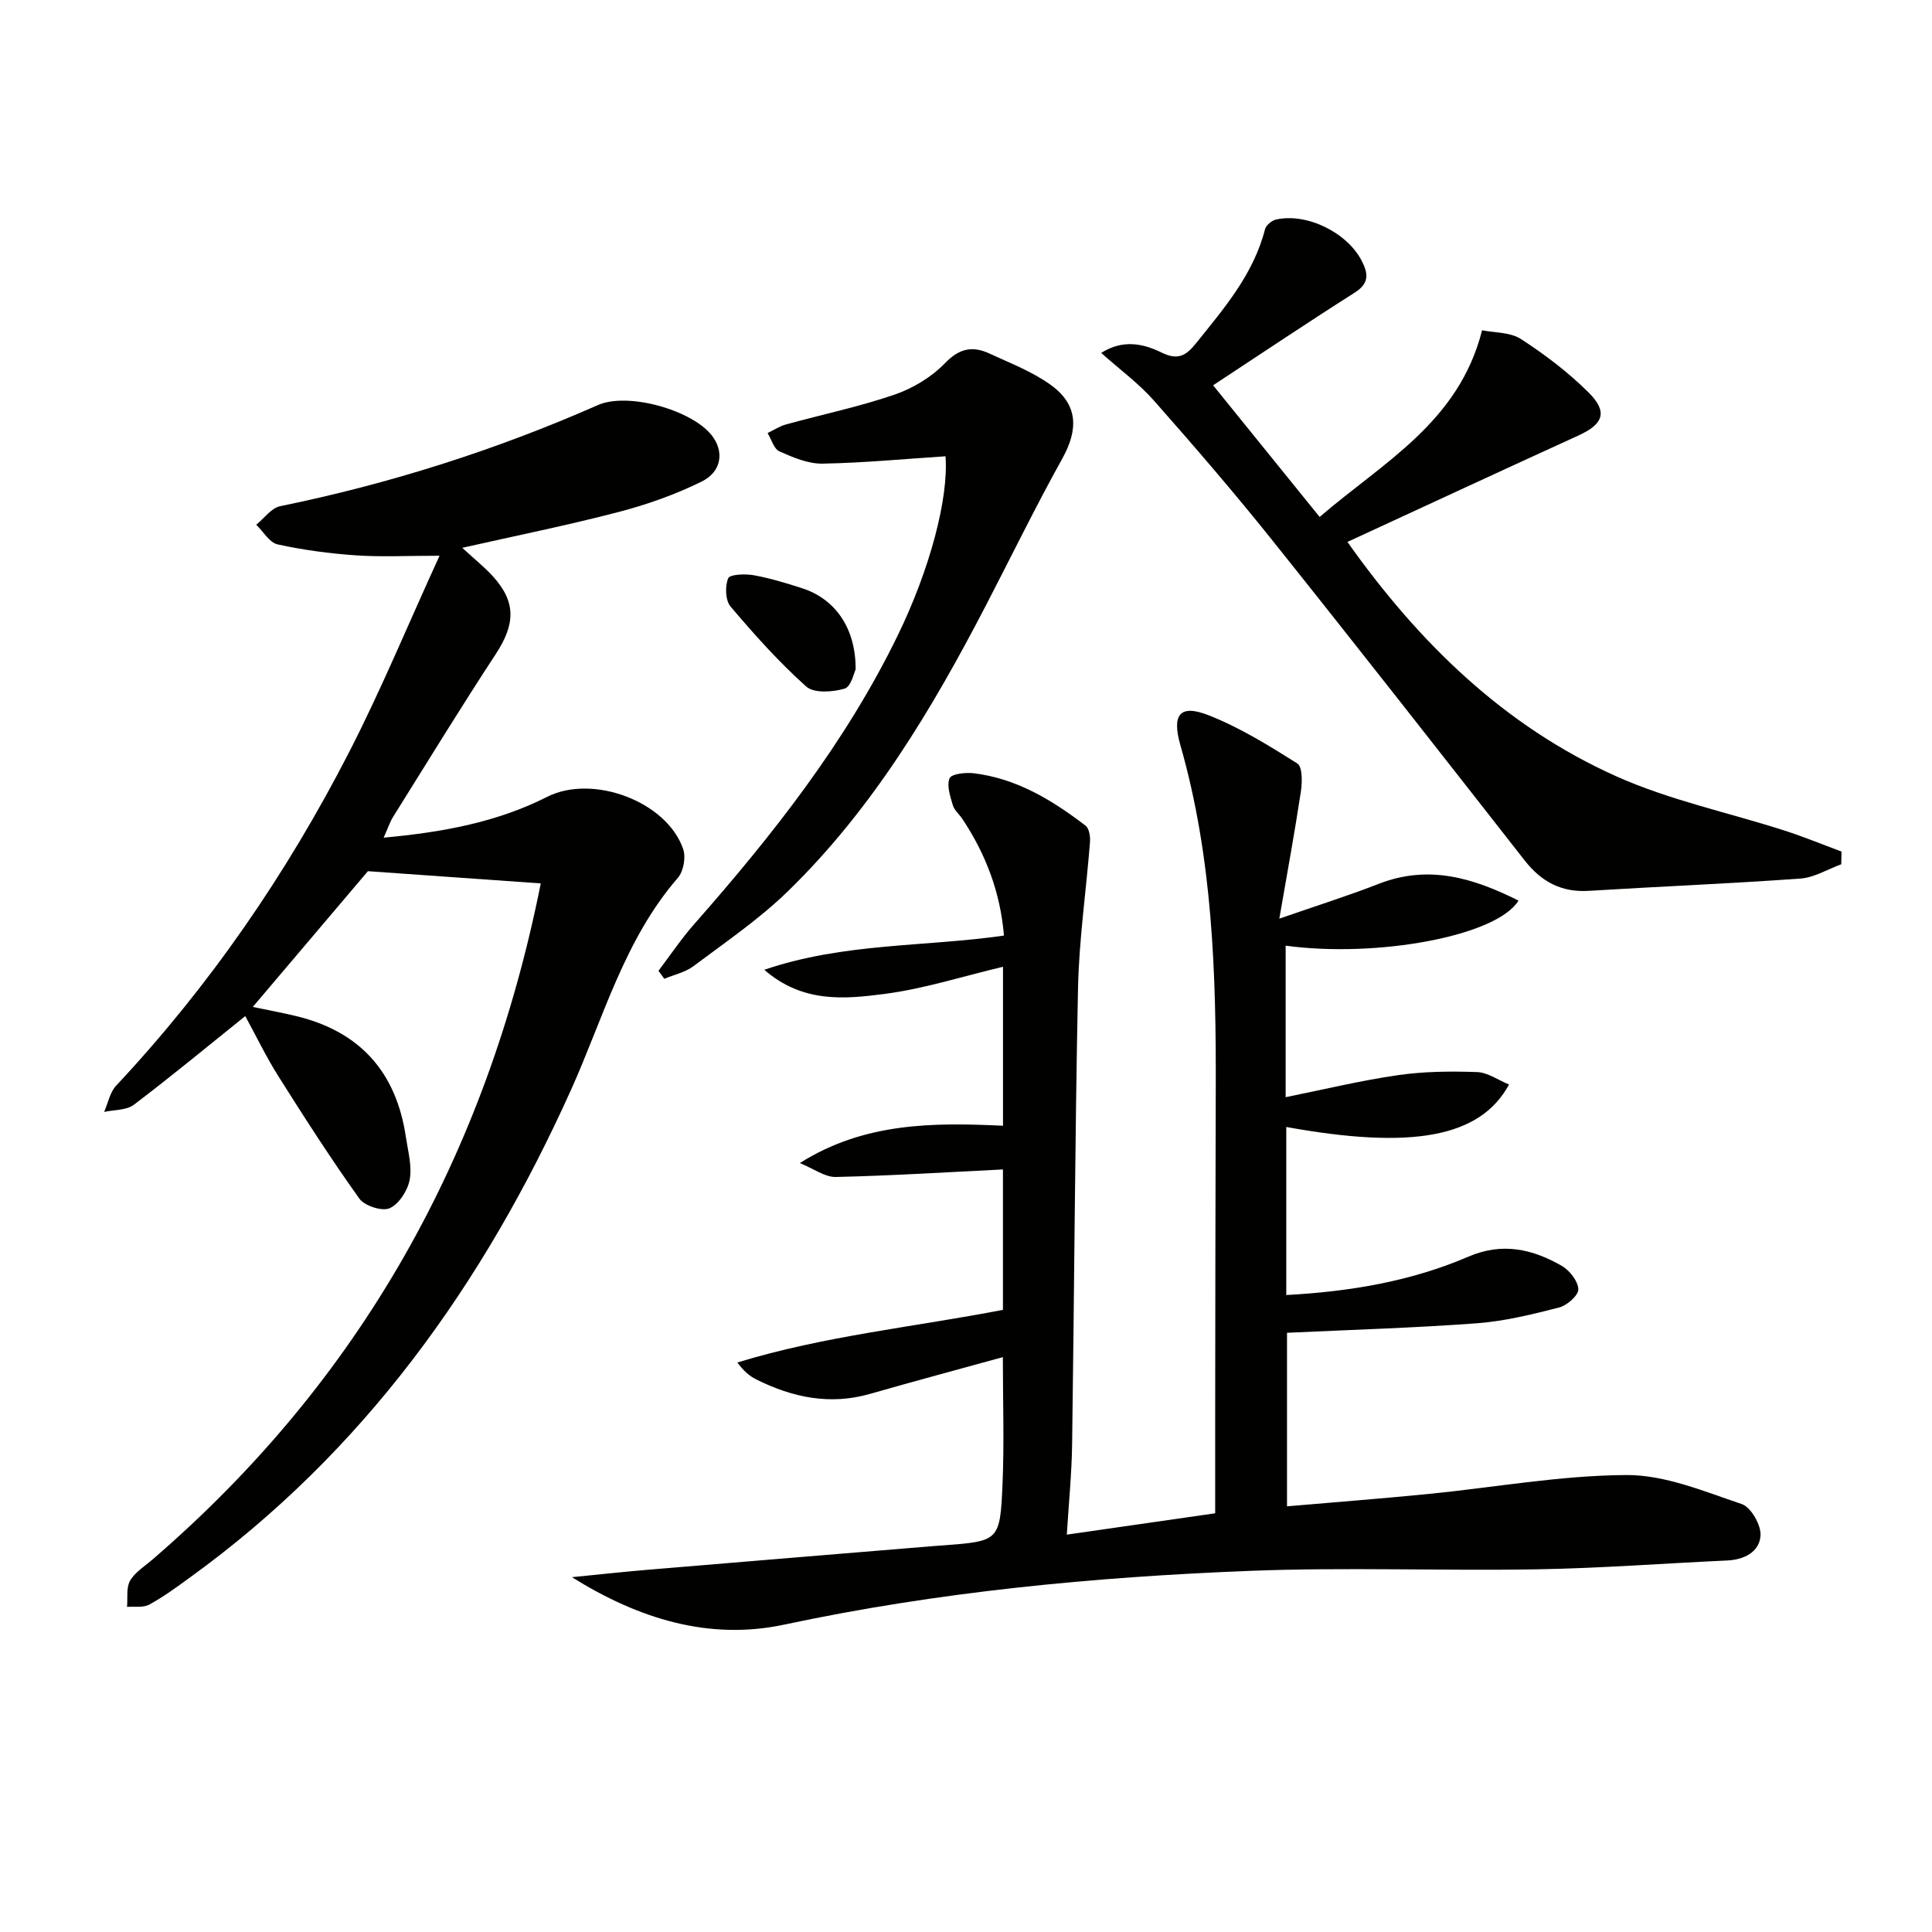
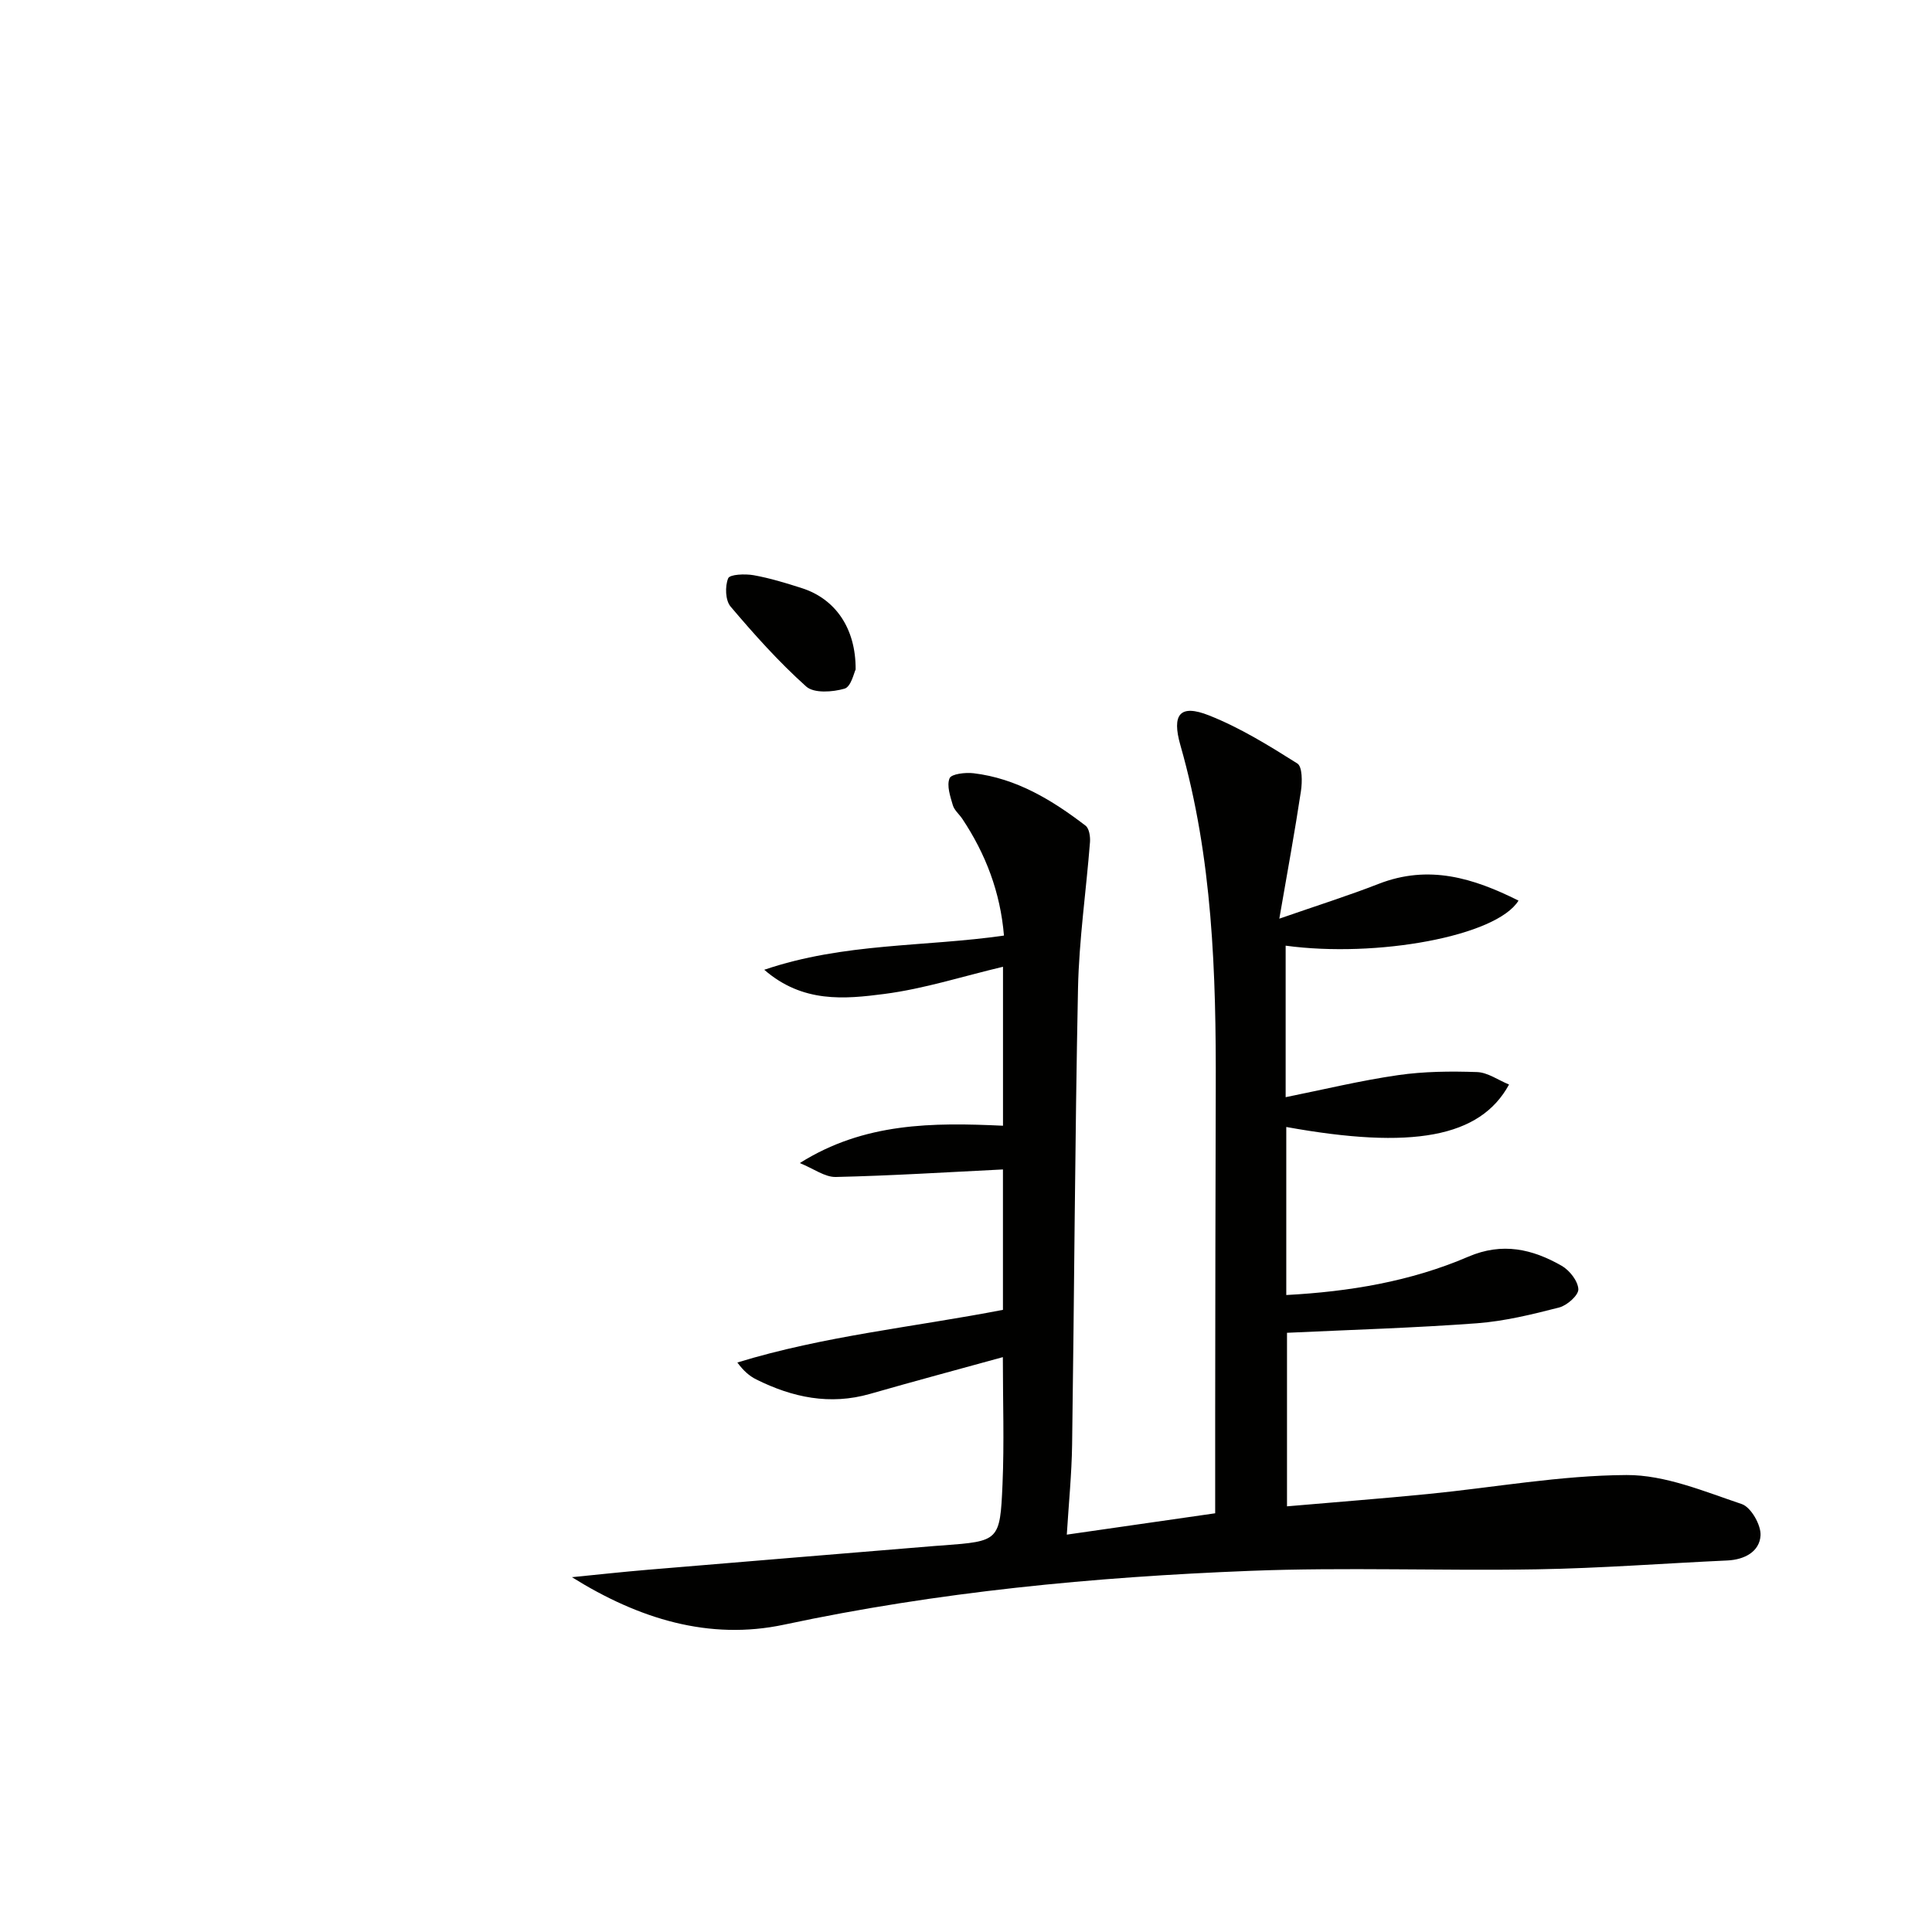
<svg xmlns="http://www.w3.org/2000/svg" enable-background="new 0 0 400 400" viewBox="0 0 400 400">
  <path d="m207.66 233.07c0-11.17 0-21.93 0-32.91-8.24 1.95-16.32 4.56-24.59 5.63-8.19 1.06-16.86 1.92-24.84-5.01 16.54-5.62 33.16-4.71 49.63-7.08-.75-8.98-3.78-16.88-8.61-24.15-.64-.97-1.67-1.79-1.98-2.85-.53-1.82-1.3-4.05-.67-5.57.37-.9 3.28-1.24 4.96-1.04 8.89 1.06 16.28 5.56 23.2 10.86.75.58 1 2.28.91 3.42-.79 10.1-2.27 20.17-2.48 30.28-.64 31.46-.77 62.94-1.22 94.41-.09 6.11-.7 12.22-1.1 18.67 10.53-1.51 20.46-2.94 30.72-4.42 0-6.89-.01-13.67 0-20.45.03-22.46.04-44.92.12-67.37.08-23.98-.65-47.87-7.31-71.16-1.85-6.46-.11-8.6 5.92-6.21 6.42 2.54 12.41 6.25 18.28 9.95 1.05.66 1.03 3.8.75 5.69-1.25 8.32-2.78 16.6-4.48 26.44 7.94-2.76 14.32-4.77 20.55-7.2 10.38-4.05 19.6-1.23 28.97 3.46-4.54 7.4-29.45 11.89-48.21 9.33v31.37c7.84-1.58 15.49-3.44 23.25-4.56 5.38-.78 10.93-.83 16.38-.64 2.21.08 4.37 1.66 6.62 2.58-5.98 10.99-20.12 13.5-46.12 8.79v34.79c13.06-.7 25.74-2.8 37.67-7.93 7.08-3.04 13.28-1.59 19.35 1.88 1.63.93 3.37 3.15 3.45 4.85.05 1.25-2.34 3.36-3.97 3.78-5.6 1.44-11.31 2.84-17.04 3.27-12.92.96-25.89 1.34-39.31 1.97v35.93c9.77-.85 19.48-1.59 29.18-2.55 13.71-1.35 27.4-3.86 41.11-3.93 7.97-.04 16.07 3.39 23.86 6.01 1.91.64 4.02 4.34 3.89 6.5-.2 3.35-3.31 5.02-6.89 5.18-13.12.6-26.23 1.61-39.35 1.83-19.82.34-39.68-.46-59.48.32-32.39 1.27-64.6 4.34-96.41 11.13-15.56 3.32-30.13-1.19-43.96-9.82 5.25-.52 10.49-1.1 15.75-1.54 19.86-1.67 39.72-3.3 59.59-4.94.5-.04 1-.07 1.49-.1 11.6-.89 11.81-.88 12.32-12.66.37-8.6.07-17.24.07-26.32-9.35 2.58-18.45 5.01-27.5 7.61-8.31 2.38-16.06.74-23.55-2.99-1.42-.71-2.65-1.78-3.92-3.51 17.97-5.51 36.53-7.33 54.99-10.9 0-10.24 0-20.32 0-29.07-11.57.57-23.08 1.3-34.61 1.56-2.26.05-4.56-1.71-7.45-2.88 13.35-8.41 27.54-8.41 42.07-7.73z" fill="#010100" />
-   <path d="m111.96 182.9c-12.08-.85-23.59-1.67-35.79-2.53-7.35 8.66-15.47 18.24-23.83 28.1 3.11.65 5.98 1.19 8.81 1.86 13.32 3.15 20.89 11.59 22.88 25.07.44 2.95 1.31 6.04.79 8.85-.41 2.23-2.21 5.04-4.15 5.9-1.56.69-5.19-.48-6.27-1.99-5.88-8.23-11.36-16.76-16.76-25.33-2.56-4.06-4.65-8.41-6.86-12.46-7.76 6.23-15.29 12.47-23.07 18.36-1.54 1.17-4.07 1.02-6.15 1.48.81-1.83 1.19-4.05 2.48-5.43 19.36-20.67 35.25-43.79 48.16-68.9 6.65-12.93 12.21-26.42 18.8-40.82-6.83 0-12.09.28-17.3-.08-5.45-.38-10.91-1.1-16.23-2.27-1.69-.37-2.96-2.66-4.42-4.07 1.64-1.32 3.12-3.46 4.96-3.84 22.69-4.64 44.61-11.61 65.8-20.94 6.14-2.7 19.25.96 23.48 6.19 2.67 3.3 2.22 7.57-2.03 9.66-5.45 2.68-11.3 4.76-17.18 6.29-10.5 2.74-21.16 4.89-32.38 7.42 2.51 2.31 4.57 3.95 6.32 5.87 4.86 5.32 4.69 9.93.62 16.13-7.28 11.1-14.2 22.43-21.24 33.68-.68 1.09-1.08 2.36-1.97 4.33 12.2-1.12 23.44-3.18 33.87-8.46 9.37-4.74 24.72.91 28.14 10.81.59 1.7.08 4.62-1.09 5.96-11.1 12.8-15.4 28.97-22.13 43.91-18.08 40.17-42.94 74.99-79.03 101.05-2.69 1.95-5.39 3.94-8.3 5.52-1.25.68-3.04.34-4.59.47.17-1.84-.2-3.99.64-5.44 1.04-1.78 3.06-3 4.69-4.42 42.93-37 69.09-83.62 80.33-139.93z" fill="#010100" />
-   <path d="m381.21 178.94c-2.82 1.03-5.59 2.75-8.48 2.96-14.59 1.05-29.2 1.64-43.8 2.54-5.69.35-9.82-1.9-13.27-6.3-17.33-22.14-34.66-44.28-52.21-66.24-7.89-9.87-16.15-19.46-24.52-28.94-3.13-3.55-7.04-6.41-10.94-9.89 4.53-2.87 8.74-1.92 12.51-.07 3.29 1.61 5 .71 7.06-1.85 5.84-7.28 11.95-14.32 14.35-23.69.21-.83 1.4-1.81 2.29-2.01 6.44-1.43 14.74 2.74 17.73 8.55 1.42 2.75 1.53 4.7-1.49 6.61-9.52 6.04-18.89 12.33-29.28 19.16 7.09 8.76 14.44 17.84 22.06 27.26 13.17-11.36 28.79-19.54 33.63-38.65 2.53.52 5.82.37 8.06 1.82 4.98 3.23 9.8 6.89 14 11.07 4.04 4.02 3.04 6.55-2.1 8.89-15.86 7.23-31.66 14.58-47.84 22.04 14.82 20.92 32.47 38.12 55.6 48.5 11.09 4.98 23.27 7.52 34.92 11.27 3.98 1.28 7.86 2.88 11.78 4.34-.03.87-.04 1.75-.06 2.63z" fill="#010100" />
-   <path d="m136.33 200.99c2.47-3.25 4.75-6.67 7.45-9.72 16.2-18.4 31.31-37.55 42.11-59.76 6.64-13.65 10.53-28.35 9.87-37.04-8.51.55-16.99 1.37-25.48 1.52-2.97.05-6.1-1.29-8.91-2.54-1.15-.51-1.65-2.48-2.45-3.79 1.26-.6 2.47-1.41 3.8-1.78 7.49-2.07 15.14-3.66 22.47-6.17 3.82-1.31 7.68-3.64 10.47-6.53 2.97-3.08 5.7-3.6 9.16-2 4.34 2.01 8.93 3.76 12.75 6.53 5.64 4.08 5.73 9.18 2.37 15.23-5.56 10-10.58 20.31-15.85 30.47-11.15 21.47-23.52 42.17-41.02 59.17-5.92 5.75-12.86 10.47-19.5 15.46-1.71 1.28-4.01 1.76-6.04 2.61-.41-.56-.8-1.11-1.2-1.66z" fill="#010100" />
  <path d="m177.15 138.61c-.33.63-.94 3.58-2.3 3.97-2.47.72-6.33.99-7.93-.44-5.65-5.06-10.76-10.77-15.67-16.57-1.08-1.28-1.17-4.19-.49-5.84.34-.83 3.52-.95 5.27-.64 3.39.61 6.73 1.63 10.02 2.69 6.86 2.21 11.15 8.24 11.1 16.83z" fill="#010100" />
</svg>